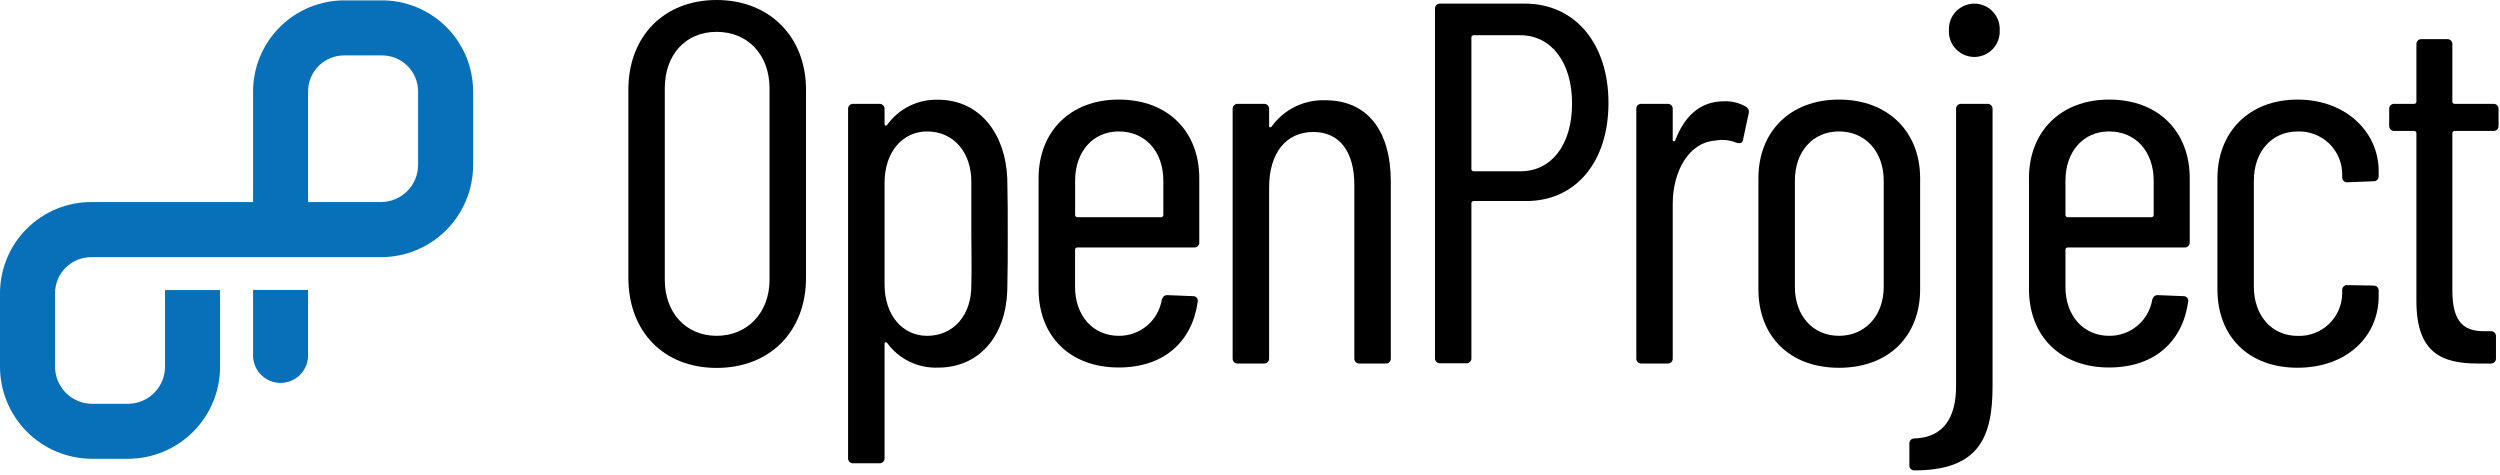
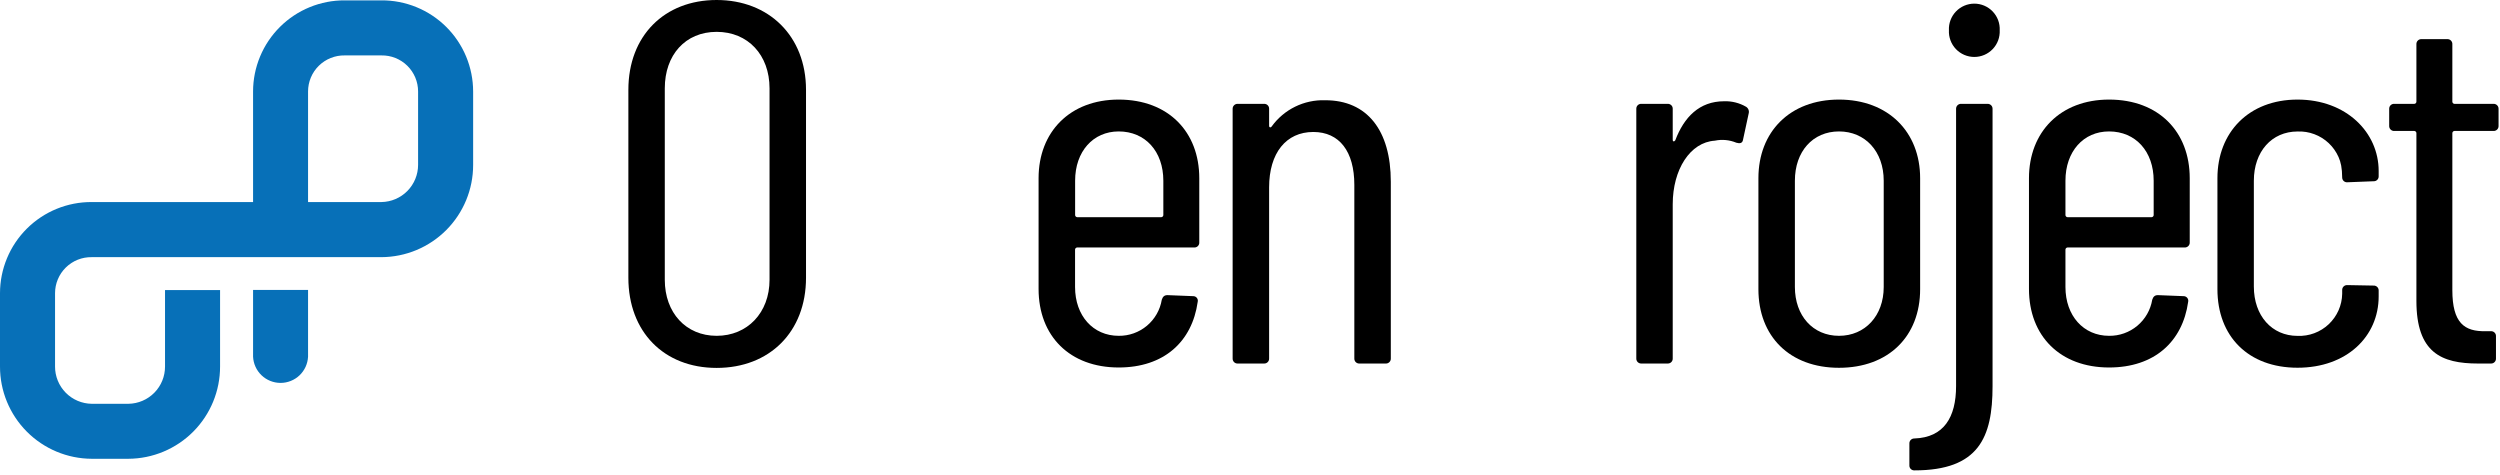
<svg xmlns="http://www.w3.org/2000/svg" width="416" height="79" viewBox="0 0 416 79" fill="none">
  <path d="M104.561 46.22V14.95C104.561 5.95 110.561 0 119.251 0C127.941 0 134.121 6 134.121 14.95V46.22C134.121 55.22 128.051 61.22 119.251 61.22C110.451 61.22 104.561 55.19 104.561 46.22ZM128.051 46.56V14.7C128.051 9.14 124.461 5.3 119.251 5.3C114.041 5.3 110.621 9.14 110.621 14.7V46.56C110.621 52.03 114.131 55.88 119.251 55.88C124.371 55.88 128.051 52.03 128.051 46.56Z" fill="black" />
-   <path d="M167.69 39.132C167.69 42.292 167.69 45.202 167.61 48.362C167.35 55.882 162.99 61.172 156.07 61.172C154.434 61.233 152.807 60.89 151.334 60.175C149.861 59.461 148.585 58.395 147.62 57.072C147.36 56.822 147.19 56.992 147.19 57.242V76.242C147.196 76.356 147.178 76.47 147.136 76.576C147.095 76.683 147.032 76.779 146.951 76.859C146.869 76.94 146.772 77.002 146.665 77.042C146.558 77.082 146.444 77.099 146.33 77.092H141.98C141.866 77.099 141.752 77.082 141.645 77.042C141.538 77.002 141.441 76.94 141.36 76.859C141.279 76.779 141.215 76.683 141.174 76.576C141.133 76.47 141.114 76.356 141.12 76.242V18.132C141.114 18.018 141.133 17.904 141.174 17.797C141.215 17.691 141.279 17.594 141.36 17.514C141.441 17.434 141.538 17.372 141.645 17.331C141.752 17.291 141.866 17.274 141.98 17.282H146.33C146.444 17.274 146.558 17.291 146.665 17.331C146.772 17.372 146.869 17.434 146.951 17.514C147.032 17.594 147.095 17.691 147.136 17.797C147.178 17.904 147.196 18.018 147.19 18.132V20.612C147.19 20.872 147.36 21.042 147.62 20.782C148.579 19.446 149.851 18.366 151.324 17.635C152.797 16.905 154.427 16.546 156.07 16.592C162.91 16.592 167.27 22.062 167.61 29.672C167.69 32.812 167.69 35.972 167.69 39.132ZM161.63 47.332C161.71 44.332 161.63 41.102 161.63 38.872V30.422C161.71 25.422 158.72 21.872 154.28 21.872C150.18 21.872 147.19 25.292 147.19 30.422V47.332C147.19 52.462 150.19 55.882 154.28 55.882C158.64 55.882 161.71 52.462 161.63 47.332Z" fill="black" />
  <path d="M198.71 41.18H179.23C179.142 41.187 179.06 41.225 178.998 41.288C178.935 41.35 178.897 41.432 178.89 41.52V47.76C178.89 52.54 181.89 55.88 186.15 55.88C187.865 55.901 189.531 55.308 190.846 54.207C192.161 53.107 193.039 51.572 193.32 49.88C193.49 49.36 193.75 49.11 194.26 49.11L198.54 49.28C198.657 49.277 198.773 49.301 198.88 49.349C198.986 49.398 199.079 49.471 199.153 49.562C199.227 49.653 199.278 49.76 199.304 49.874C199.329 49.988 199.328 50.107 199.3 50.22C198.36 56.88 193.67 61.15 186.15 61.15C178.03 61.15 172.82 55.94 172.82 48.08V29.65C172.82 21.96 178.03 16.57 186.15 16.57C194.43 16.57 199.56 21.96 199.56 29.65V40.33C199.568 40.444 199.551 40.558 199.511 40.664C199.47 40.771 199.408 40.867 199.328 40.948C199.247 41.028 199.151 41.09 199.044 41.131C198.938 41.171 198.824 41.188 198.71 41.18ZM178.9 30.07V35.8C178.907 35.888 178.945 35.971 179.008 36.033C179.07 36.095 179.152 36.133 179.24 36.14H193.24C193.328 36.133 193.411 36.095 193.473 36.033C193.535 35.971 193.573 35.888 193.58 35.8V30.07C193.58 25.2 190.58 21.87 186.15 21.87C181.9 21.87 178.9 25.2 178.9 30.07Z" fill="black" />
  <path d="M231.431 30.241V59.631C231.438 59.746 231.421 59.861 231.381 59.969C231.34 60.077 231.277 60.174 231.195 60.256C231.114 60.337 231.016 60.4 230.909 60.441C230.801 60.481 230.686 60.499 230.571 60.491H226.221C226.106 60.499 225.991 60.481 225.883 60.441C225.776 60.4 225.678 60.337 225.597 60.256C225.515 60.174 225.452 60.077 225.412 59.969C225.371 59.861 225.354 59.746 225.361 59.631V30.761C225.361 25.201 222.881 21.961 218.531 21.961C214.001 21.961 211.181 25.461 211.181 31.181V59.631C211.188 59.745 211.171 59.859 211.131 59.966C211.091 60.073 211.029 60.171 210.949 60.252C210.868 60.333 210.772 60.396 210.665 60.438C210.559 60.479 210.445 60.497 210.331 60.491H205.971C205.856 60.499 205.741 60.481 205.633 60.441C205.526 60.4 205.428 60.337 205.347 60.256C205.265 60.174 205.202 60.077 205.162 59.969C205.121 59.861 205.104 59.746 205.111 59.631V18.131C205.105 18.017 205.123 17.903 205.165 17.797C205.206 17.691 205.269 17.594 205.351 17.514C205.432 17.433 205.529 17.371 205.636 17.331C205.743 17.291 205.857 17.274 205.971 17.281H210.331C210.445 17.274 210.558 17.291 210.665 17.331C210.771 17.371 210.868 17.434 210.948 17.514C211.029 17.595 211.091 17.691 211.131 17.798C211.171 17.904 211.188 18.018 211.181 18.131V20.951C211.181 21.211 211.441 21.291 211.611 21.041C212.621 19.643 213.959 18.514 215.507 17.754C217.056 16.993 218.767 16.625 220.491 16.681C227.501 16.661 231.431 21.701 231.431 30.241Z" fill="black" />
-   <path d="M267.651 17.131C267.651 26.961 262.191 33.451 253.981 33.451H245.181C245.093 33.458 245.011 33.496 244.948 33.559C244.886 33.621 244.848 33.703 244.841 33.791V59.591C244.848 59.705 244.831 59.819 244.791 59.926C244.751 60.033 244.689 60.13 244.609 60.212C244.528 60.293 244.432 60.356 244.325 60.398C244.219 60.439 244.105 60.457 243.991 60.451H239.631C239.517 60.457 239.403 60.439 239.297 60.398C239.19 60.356 239.094 60.293 239.013 60.212C238.933 60.13 238.871 60.033 238.831 59.926C238.791 59.819 238.774 59.705 238.781 59.591V1.451C238.774 1.338 238.791 1.224 238.831 1.117C238.871 1.011 238.933 0.914 239.014 0.834C239.094 0.753 239.191 0.691 239.297 0.651C239.404 0.611 239.517 0.594 239.631 0.601H253.731C262.101 0.601 267.651 7.261 267.651 17.131ZM261.591 17.221C261.591 10.301 258.081 5.861 252.961 5.861H245.181C245.093 5.868 245.011 5.906 244.948 5.969C244.886 6.031 244.848 6.113 244.841 6.201V28.151C244.846 28.241 244.883 28.326 244.945 28.39C245.008 28.455 245.091 28.494 245.181 28.501H252.961C258.081 28.541 261.591 24.181 261.591 17.261V17.221Z" fill="black" />
  <path d="M290.551 17.77C290.732 17.884 290.872 18.054 290.949 18.254C291.027 18.454 291.038 18.673 290.981 18.88L290.041 23.24C289.951 23.84 289.521 23.92 288.931 23.75C287.796 23.276 286.544 23.157 285.341 23.41C281.241 23.67 278.341 28.19 278.341 34V59.63C278.348 59.744 278.331 59.858 278.291 59.965C278.251 60.072 278.189 60.169 278.109 60.25C278.028 60.332 277.932 60.395 277.825 60.436C277.719 60.477 277.605 60.496 277.491 60.49H273.131C273.017 60.496 272.903 60.477 272.797 60.436C272.69 60.395 272.594 60.332 272.513 60.25C272.433 60.169 272.371 60.072 272.331 59.965C272.291 59.858 272.274 59.744 272.281 59.63V18.13C272.274 18.016 272.291 17.903 272.331 17.796C272.371 17.69 272.433 17.593 272.514 17.513C272.594 17.432 272.691 17.37 272.797 17.33C272.904 17.29 273.017 17.273 273.131 17.28H277.491C277.604 17.273 277.718 17.29 277.825 17.33C277.931 17.37 278.028 17.432 278.108 17.513C278.189 17.593 278.251 17.69 278.291 17.796C278.331 17.903 278.348 18.016 278.341 18.13V23.26C278.341 23.6 278.601 23.6 278.771 23.34C280.221 19.5 282.771 16.85 286.891 16.85C288.173 16.805 289.442 17.124 290.551 17.77Z" fill="black" />
  <path d="M292.6 48.13V29.65C292.6 21.96 297.81 16.57 306.01 16.57C314.21 16.57 319.51 21.96 319.51 29.65V48.13C319.51 55.99 314.22 61.2 306.01 61.2C297.8 61.2 292.6 55.96 292.6 48.13ZM313.45 47.79V30.07C313.45 25.2 310.37 21.87 306.01 21.87C301.65 21.87 298.67 25.2 298.67 30.07V47.76C298.67 52.54 301.67 55.88 306.01 55.88C310.35 55.88 313.45 52.54 313.45 47.76V47.79Z" fill="black" />
  <path d="M317.721 77.411V73.821C317.714 73.707 317.731 73.593 317.771 73.486C317.811 73.379 317.873 73.282 317.953 73.201C318.034 73.119 318.13 73.056 318.237 73.015C318.343 72.974 318.457 72.955 318.571 72.961C323.441 72.791 325.491 69.461 325.491 64.251V18.131C325.485 18.017 325.504 17.903 325.545 17.797C325.586 17.69 325.649 17.594 325.731 17.513C325.812 17.433 325.909 17.371 326.016 17.331C326.123 17.291 326.237 17.274 326.351 17.281H330.701C330.815 17.274 330.929 17.291 331.036 17.331C331.143 17.371 331.24 17.433 331.322 17.513C331.403 17.594 331.466 17.69 331.507 17.797C331.549 17.903 331.567 18.017 331.561 18.131V64.271C331.561 72.811 329.251 78.271 318.561 78.271C318.447 78.277 318.334 78.259 318.228 78.217C318.122 78.176 318.026 78.113 317.946 78.031C317.867 77.95 317.806 77.852 317.767 77.746C317.728 77.638 317.712 77.525 317.721 77.411ZM324.301 5.041C324.273 4.469 324.362 3.897 324.562 3.36C324.761 2.823 325.068 2.333 325.463 1.918C325.858 1.503 326.333 1.173 326.86 0.947C327.386 0.722 327.953 0.605 328.526 0.605C329.099 0.605 329.666 0.722 330.192 0.947C330.719 1.173 331.194 1.503 331.589 1.918C331.984 2.333 332.291 2.823 332.491 3.36C332.69 3.897 332.779 4.469 332.751 5.041C332.779 5.613 332.69 6.185 332.491 6.722C332.291 7.259 331.984 7.749 331.589 8.164C331.194 8.579 330.719 8.909 330.192 9.135C329.666 9.36 329.099 9.477 328.526 9.477C327.953 9.477 327.386 9.36 326.86 9.135C326.333 8.909 325.858 8.579 325.463 8.164C325.068 7.749 324.761 7.259 324.562 6.722C324.362 6.185 324.273 5.613 324.301 5.041Z" fill="black" />
  <path d="M363.511 41.18H344.031C343.943 41.187 343.861 41.225 343.798 41.288C343.736 41.35 343.698 41.432 343.691 41.52V47.76C343.691 52.54 346.691 55.88 350.951 55.88C352.667 55.902 354.334 55.308 355.651 54.208C356.967 53.108 357.847 51.573 358.131 49.88C358.301 49.36 358.561 49.11 359.071 49.11L363.341 49.28C363.458 49.277 363.575 49.301 363.681 49.35C363.788 49.399 363.882 49.471 363.956 49.562C364.03 49.653 364.083 49.759 364.11 49.873C364.136 49.987 364.137 50.106 364.111 50.22C363.171 56.88 358.471 61.15 350.951 61.15C342.841 61.15 337.621 55.94 337.621 48.08V29.65C337.621 21.96 342.841 16.57 350.951 16.57C359.241 16.57 364.371 21.96 364.371 29.65V40.33C364.377 40.444 364.359 40.558 364.317 40.665C364.276 40.771 364.213 40.868 364.132 40.948C364.05 41.028 363.953 41.09 363.846 41.13C363.739 41.17 363.625 41.188 363.511 41.18ZM343.691 30.07V35.8C343.698 35.888 343.736 35.971 343.798 36.033C343.861 36.095 343.943 36.133 344.031 36.14H358.031C358.119 36.133 358.202 36.095 358.264 36.033C358.326 35.971 358.364 35.888 358.371 35.8V30.07C358.371 25.2 355.371 21.87 350.941 21.87C346.681 21.87 343.691 25.2 343.691 30.07Z" fill="black" />
-   <path d="M368.98 48.13V29.65C368.98 22.04 374.19 16.57 382.31 16.57C390.43 16.57 395.81 22.04 395.81 28.45V29.3C395.818 29.415 395.801 29.53 395.76 29.638C395.719 29.746 395.656 29.843 395.575 29.925C395.494 30.006 395.396 30.069 395.288 30.11C395.18 30.15 395.065 30.168 394.95 30.16L390.59 30.33C390.483 30.338 390.376 30.325 390.274 30.29C390.173 30.255 390.079 30.2 390 30.128C389.92 30.056 389.856 29.968 389.812 29.871C389.767 29.773 389.743 29.668 389.74 29.56V28.88C389.723 27.93 389.515 26.992 389.13 26.123C388.745 25.253 388.19 24.47 387.498 23.817C386.806 23.165 385.99 22.658 385.1 22.326C384.209 21.993 383.261 21.841 382.31 21.88C378.03 21.88 375.04 25.21 375.04 30.08V47.68C375.04 52.55 378.04 55.89 382.31 55.89C383.261 55.929 384.209 55.778 385.1 55.445C385.99 55.112 386.806 54.605 387.498 53.953C388.19 53.301 388.745 52.517 389.13 51.648C389.515 50.779 389.723 49.841 389.74 48.89V48.29C389.733 48.177 389.75 48.063 389.79 47.956C389.83 47.85 389.893 47.753 389.973 47.673C390.054 47.593 390.15 47.53 390.257 47.49C390.363 47.45 390.477 47.433 390.59 47.44L394.95 47.52C395.065 47.513 395.18 47.53 395.288 47.571C395.396 47.611 395.494 47.675 395.575 47.756C395.656 47.837 395.719 47.935 395.76 48.043C395.801 48.15 395.818 48.266 395.81 48.38V49.32C395.81 55.98 390.51 61.19 382.31 61.19C374.11 61.19 368.98 55.96 368.98 48.13Z" fill="black" />
+   <path d="M368.98 48.13V29.65C368.98 22.04 374.19 16.57 382.31 16.57C390.43 16.57 395.81 22.04 395.81 28.45V29.3C395.818 29.415 395.801 29.53 395.76 29.638C395.719 29.746 395.656 29.843 395.575 29.925C395.494 30.006 395.396 30.069 395.288 30.11C395.18 30.15 395.065 30.168 394.95 30.16L390.59 30.33C390.483 30.338 390.376 30.325 390.274 30.29C390.173 30.255 390.079 30.2 390 30.128C389.92 30.056 389.856 29.968 389.812 29.871C389.767 29.773 389.743 29.668 389.74 29.56C389.723 27.93 389.515 26.992 389.13 26.123C388.745 25.253 388.19 24.47 387.498 23.817C386.806 23.165 385.99 22.658 385.1 22.326C384.209 21.993 383.261 21.841 382.31 21.88C378.03 21.88 375.04 25.21 375.04 30.08V47.68C375.04 52.55 378.04 55.89 382.31 55.89C383.261 55.929 384.209 55.778 385.1 55.445C385.99 55.112 386.806 54.605 387.498 53.953C388.19 53.301 388.745 52.517 389.13 51.648C389.515 50.779 389.723 49.841 389.74 48.89V48.29C389.733 48.177 389.75 48.063 389.79 47.956C389.83 47.85 389.893 47.753 389.973 47.673C390.054 47.593 390.15 47.53 390.257 47.49C390.363 47.45 390.477 47.433 390.59 47.44L394.95 47.52C395.065 47.513 395.18 47.53 395.288 47.571C395.396 47.611 395.494 47.675 395.575 47.756C395.656 47.837 395.719 47.935 395.76 48.043C395.801 48.15 395.818 48.266 395.81 48.38V49.32C395.81 55.98 390.51 61.19 382.31 61.19C374.11 61.19 368.98 55.96 368.98 48.13Z" fill="black" />
  <path d="M414.9 21.791H408.41C408.322 21.798 408.24 21.836 408.178 21.899C408.115 21.961 408.077 22.044 408.07 22.131V48.271C408.07 53.741 410.07 55.191 413.62 55.111H414.48C414.594 55.104 414.708 55.121 414.814 55.161C414.921 55.201 415.017 55.264 415.098 55.344C415.178 55.425 415.24 55.521 415.281 55.628C415.321 55.734 415.338 55.848 415.33 55.961V59.631C415.337 59.745 415.32 59.86 415.28 59.967C415.24 60.073 415.178 60.171 415.098 60.252C415.018 60.333 414.921 60.396 414.815 60.438C414.708 60.479 414.594 60.497 414.48 60.491H412.34C406.27 60.491 402.09 58.701 402.09 50.071V22.131C402.083 22.044 402.045 21.961 401.983 21.899C401.921 21.836 401.838 21.798 401.75 21.791H398.41C398.296 21.797 398.182 21.779 398.076 21.738C397.969 21.696 397.873 21.633 397.793 21.552C397.712 21.471 397.65 21.373 397.61 21.267C397.57 21.16 397.553 21.045 397.56 20.931V18.131C397.553 18.018 397.57 17.904 397.61 17.798C397.65 17.691 397.712 17.595 397.793 17.514C397.873 17.434 397.97 17.371 398.076 17.331C398.183 17.291 398.297 17.274 398.41 17.281H401.75C401.838 17.274 401.921 17.236 401.983 17.174C402.045 17.112 402.083 17.029 402.09 16.941V7.371C402.083 7.257 402.1 7.143 402.14 7.036C402.18 6.929 402.242 6.832 402.323 6.751C402.403 6.67 402.499 6.606 402.606 6.565C402.712 6.524 402.826 6.506 402.94 6.511H407.21C407.325 6.504 407.44 6.521 407.548 6.562C407.656 6.603 407.753 6.666 407.835 6.747C407.916 6.828 407.979 6.926 408.02 7.034C408.06 7.141 408.078 7.257 408.07 7.371V16.941C408.077 17.029 408.115 17.112 408.178 17.174C408.24 17.236 408.322 17.274 408.41 17.281H414.9C415.014 17.274 415.128 17.291 415.235 17.331C415.342 17.371 415.44 17.433 415.521 17.514C415.602 17.594 415.665 17.691 415.707 17.797C415.748 17.903 415.766 18.017 415.76 18.131V20.951C415.765 21.065 415.745 21.177 415.703 21.283C415.661 21.388 415.598 21.483 415.517 21.562C415.436 21.642 415.339 21.703 415.233 21.742C415.127 21.782 415.013 21.799 414.9 21.791Z" fill="black" />
  <path d="M42.11 59.25C42.107 59.283 42.107 59.317 42.11 59.35C42.165 60.527 42.671 61.637 43.523 62.45C44.374 63.263 45.507 63.716 46.685 63.716C47.862 63.716 48.995 63.263 49.847 62.45C50.699 61.637 51.205 60.527 51.26 59.35V59.24V48.24H42.11V59.25Z" fill="#0770B8" />
  <path d="M63.47 0.061H57.37C55.371 0.05 53.391 0.434 51.541 1.191C49.691 1.948 48.009 3.063 46.592 4.471C45.174 5.88 44.048 7.555 43.279 9.399C42.51 11.244 42.113 13.222 42.11 15.221V33.621H15.26C13.261 33.61 11.279 33.995 9.429 34.752C7.578 35.51 5.896 36.625 4.478 38.035C3.06 39.445 1.934 41.12 1.166 42.966C0.398 44.812 0.001 46.791 1.32744e-05 48.791V60.991C-0.005 65.048 1.598 68.942 4.458 71.819C7.319 74.696 11.203 76.322 15.26 76.341H21.36C25.417 76.322 29.301 74.696 32.162 71.819C35.022 68.942 36.625 65.048 36.62 60.991V48.791C36.63 48.618 36.63 48.444 36.62 48.271H27.46V60.991C27.465 62.62 26.828 64.184 25.685 65.346C24.543 66.507 22.989 67.17 21.36 67.191H15.26C13.631 67.17 12.077 66.507 10.935 65.346C9.792 64.184 9.155 62.62 9.16 60.991V48.791C9.16 47.994 9.318 47.206 9.626 46.471C9.934 45.737 10.385 45.071 10.953 44.512C11.52 43.954 12.194 43.514 12.933 43.218C13.673 42.923 14.464 42.778 15.26 42.791H63.47C67.525 42.772 71.408 41.148 74.268 38.273C77.128 35.397 78.733 31.506 78.73 27.451V15.221C78.727 13.222 78.33 11.244 77.561 9.399C76.792 7.555 75.666 5.88 74.249 4.471C72.831 3.063 71.149 1.948 69.299 1.191C67.449 0.434 65.469 0.05 63.47 0.061ZM69.57 27.431C69.57 29.057 68.93 30.618 67.789 31.776C66.647 32.934 65.096 33.597 63.47 33.621H51.26V15.221C51.26 14.424 51.419 13.634 51.727 12.899C52.035 12.164 52.487 11.497 53.056 10.939C53.625 10.38 54.299 9.941 55.04 9.646C55.781 9.351 56.573 9.206 57.37 9.221H63.47C64.266 9.207 65.057 9.353 65.797 9.648C66.536 9.944 67.21 10.384 67.778 10.942C68.345 11.501 68.796 12.167 69.104 12.901C69.412 13.636 69.57 14.424 69.57 15.221V27.431Z" fill="#0770B8" />
</svg>